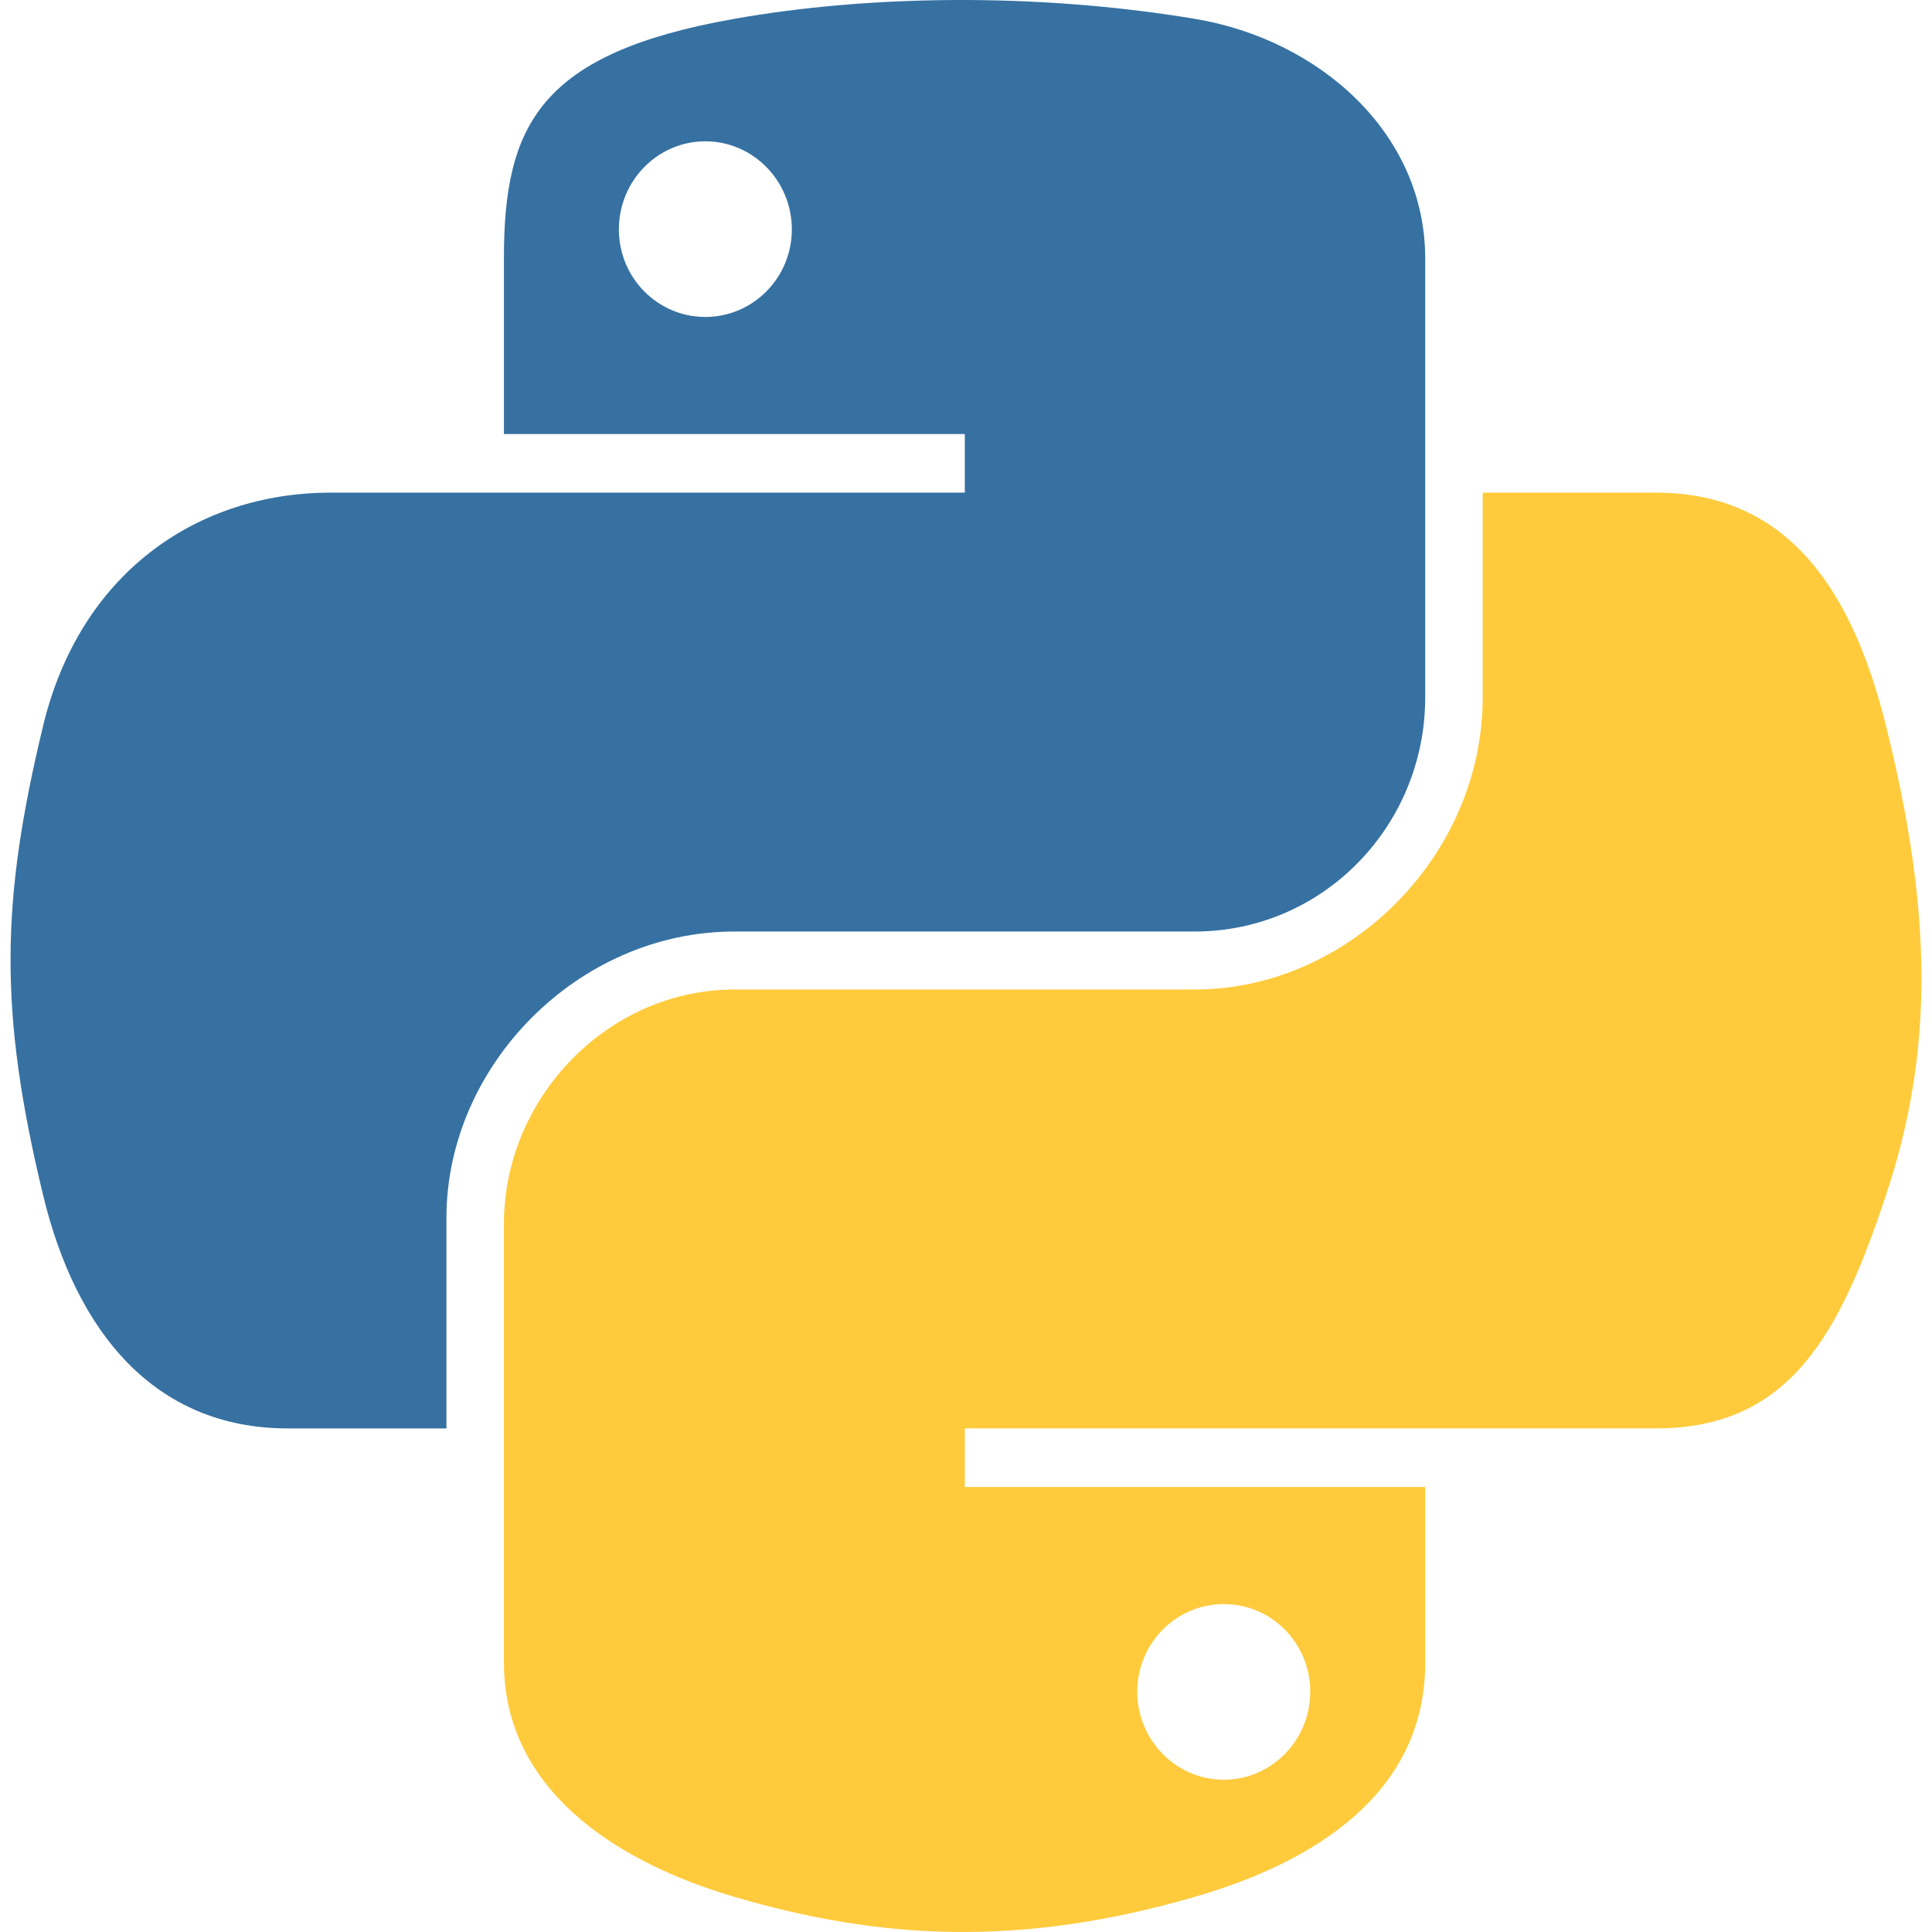
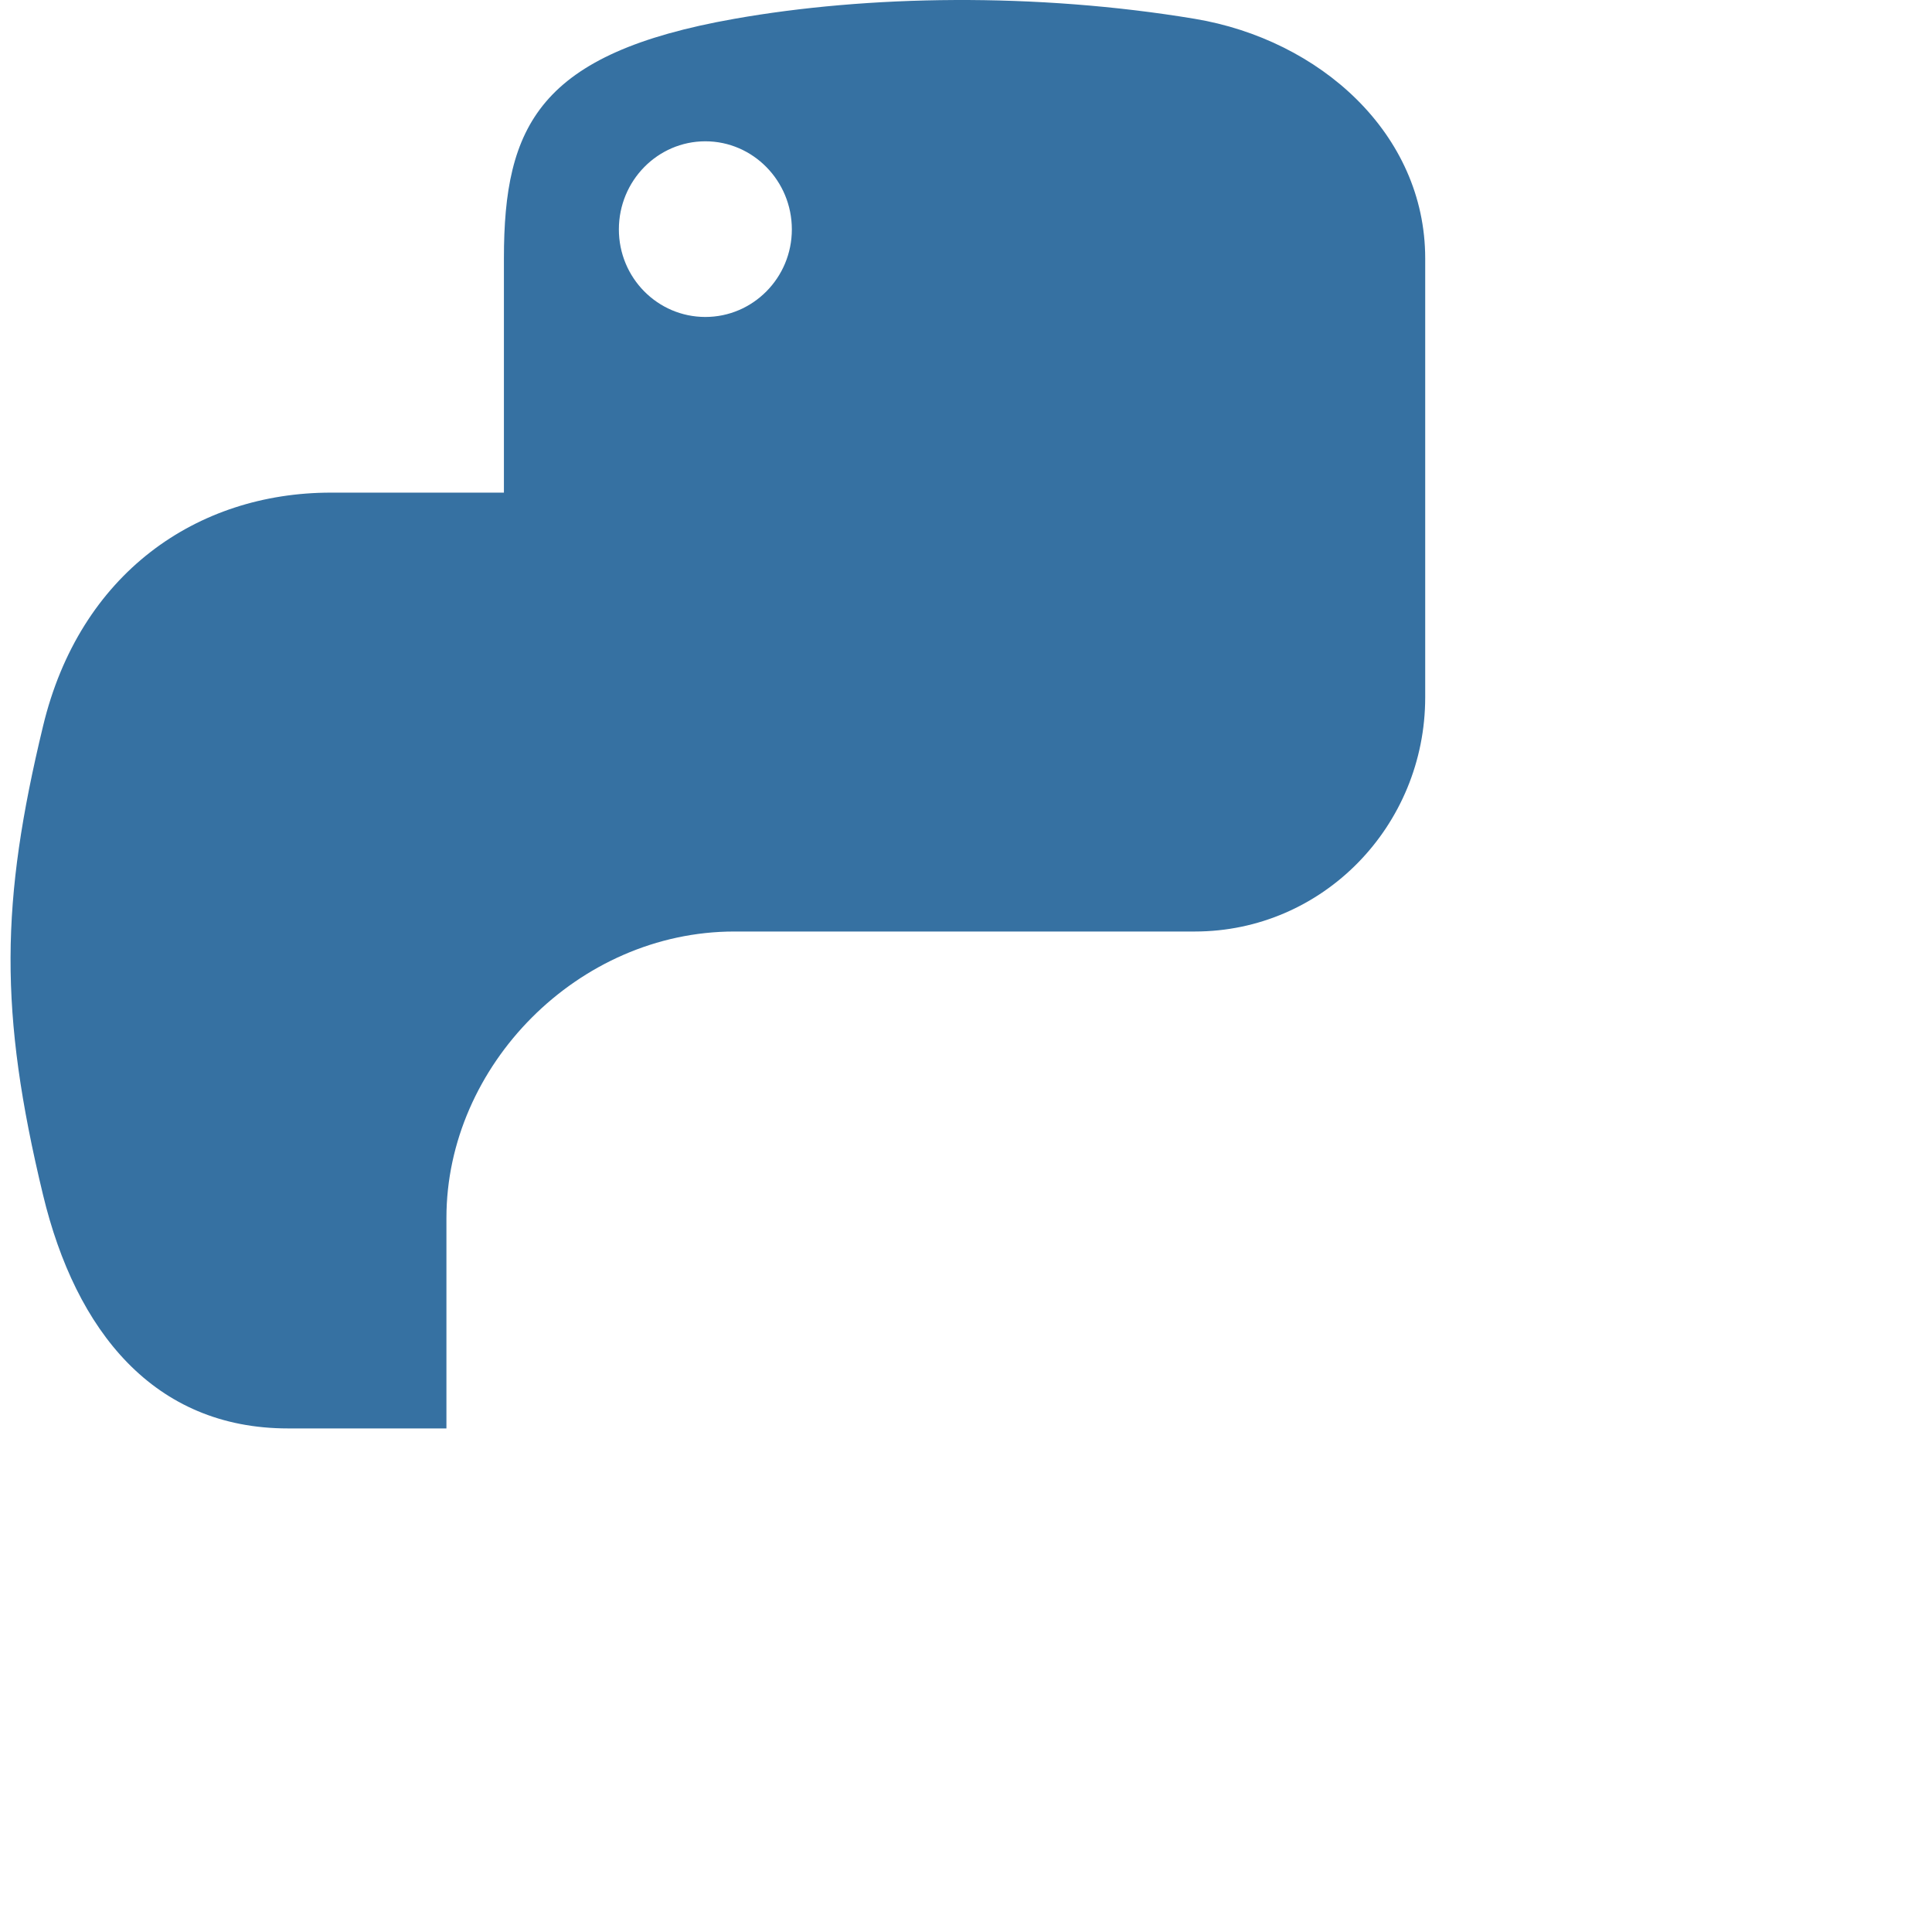
<svg xmlns="http://www.w3.org/2000/svg" width="512" height="512" viewBox="0 0 512 512" fill="none">
  <g clip-path="url(#clip0_8_2)">
-     <path d="M252.985 0.004C232.103 0.101 212.162 1.882 194.616 4.987C142.927 14.119 133.542 33.232 133.542 68.481V115.034H255.689V130.551H133.542H87.701C52.202 130.551 21.117 151.888 11.395 192.479C0.18 239.005 -0.317 268.039 11.395 316.62C20.078 352.781 40.813 378.547 76.312 378.547H118.309V322.74C118.309 282.423 153.192 246.861 194.616 246.861H316.621C350.583 246.861 377.694 218.898 377.694 184.791V68.481C377.694 35.379 349.768 10.512 316.621 4.987C295.638 1.494 273.866 -0.093 252.985 0.004ZM186.928 37.446C199.545 37.446 209.848 47.918 209.848 60.793C209.848 73.623 199.545 83.998 186.928 83.998C174.266 83.998 164.008 73.623 164.008 60.793C164.008 47.917 174.266 37.446 186.928 37.446Z" fill="#3671A2" />
-     <path d="M392.927 130.551V184.791C392.927 226.843 357.275 262.236 316.621 262.236H194.616C161.197 262.236 133.542 290.838 133.542 324.306V440.616C133.542 473.718 162.327 493.189 194.616 502.686C233.281 514.055 270.359 516.11 316.621 502.686C347.372 493.783 377.694 475.865 377.694 440.616V394.063H255.689V378.545H377.694H438.768C474.267 378.545 487.496 353.784 499.842 316.618C512.595 278.356 512.052 241.561 499.842 192.477C491.069 157.137 474.313 130.549 438.768 130.549H392.927V130.551ZM324.309 425.099C336.971 425.099 347.229 435.474 347.229 448.304C347.229 461.18 336.971 471.652 324.309 471.652C311.692 471.652 301.389 461.18 301.389 448.304C301.388 435.474 311.691 425.099 324.309 425.099Z" fill="#FFCB3C" />
+     <path d="M252.985 0.004C232.103 0.101 212.162 1.882 194.616 4.987C142.927 14.119 133.542 33.232 133.542 68.481V115.034V130.551H133.542H87.701C52.202 130.551 21.117 151.888 11.395 192.479C0.18 239.005 -0.317 268.039 11.395 316.62C20.078 352.781 40.813 378.547 76.312 378.547H118.309V322.74C118.309 282.423 153.192 246.861 194.616 246.861H316.621C350.583 246.861 377.694 218.898 377.694 184.791V68.481C377.694 35.379 349.768 10.512 316.621 4.987C295.638 1.494 273.866 -0.093 252.985 0.004ZM186.928 37.446C199.545 37.446 209.848 47.918 209.848 60.793C209.848 73.623 199.545 83.998 186.928 83.998C174.266 83.998 164.008 73.623 164.008 60.793C164.008 47.917 174.266 37.446 186.928 37.446Z" fill="#3671A2" />
  </g>
  <defs>
    <clipPath id="clip0_8_2">
      <rect width="512" height="512" fill="white" />
    </clipPath>
  </defs>
</svg>